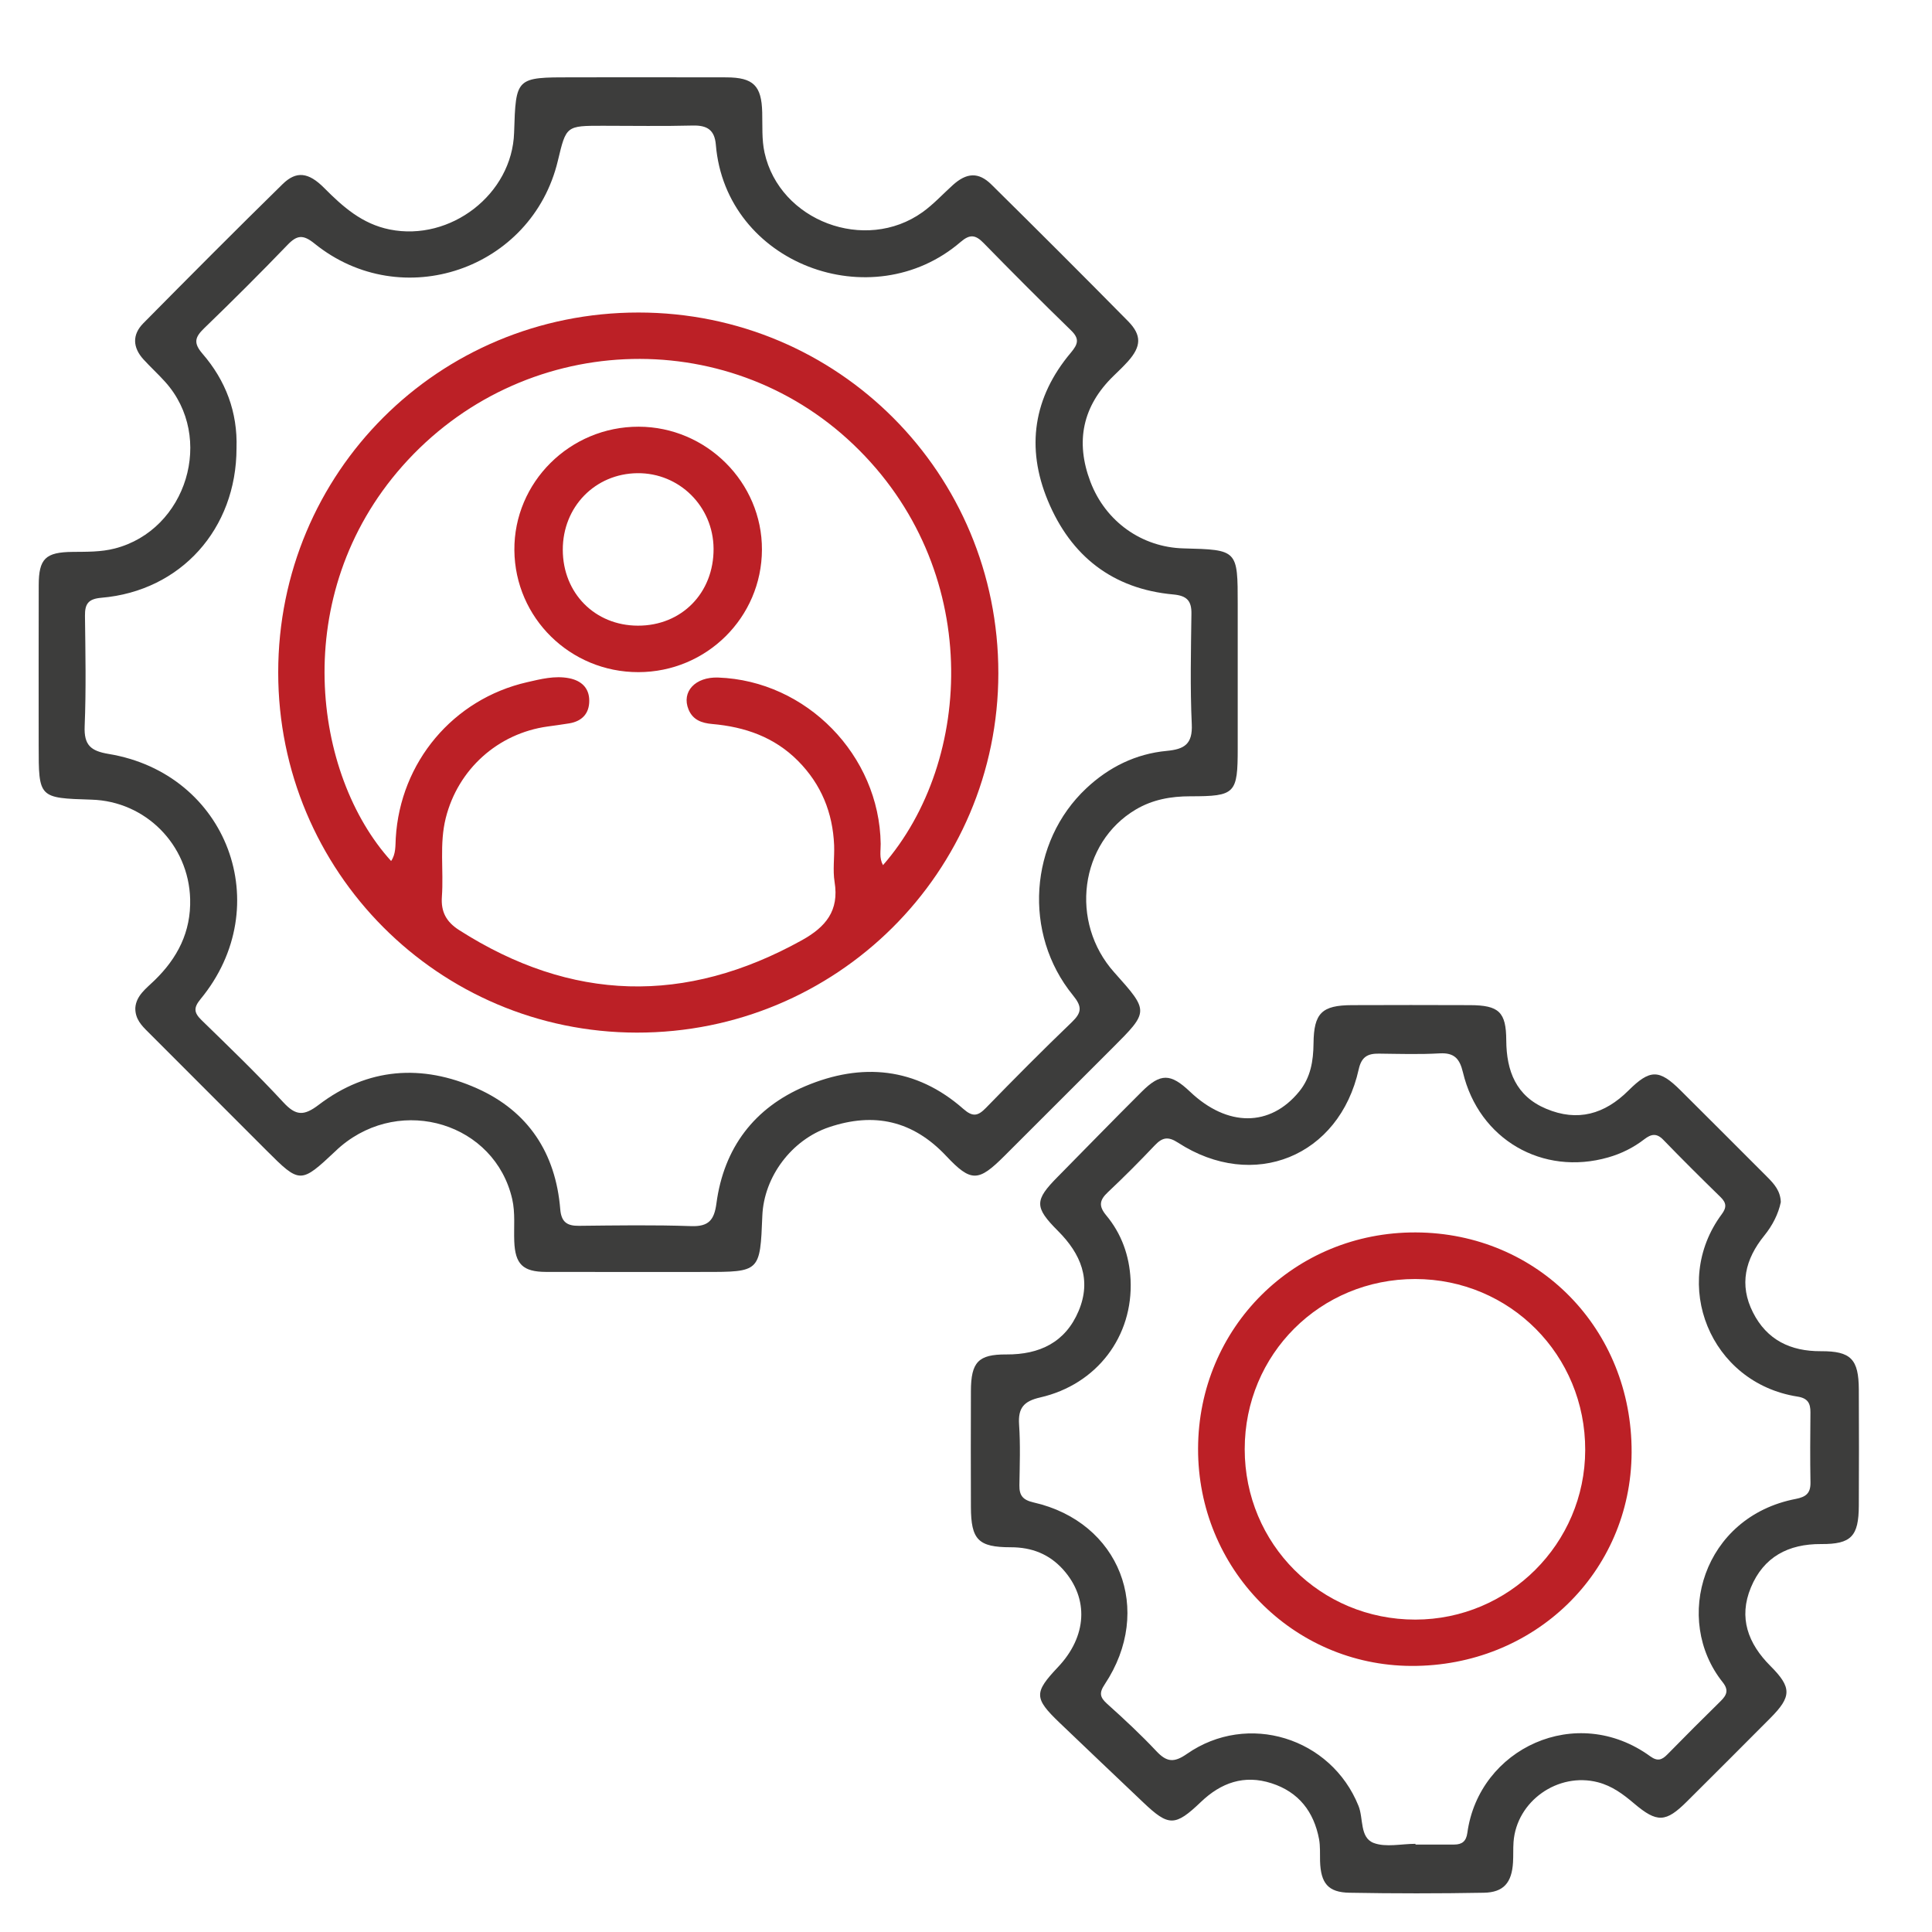
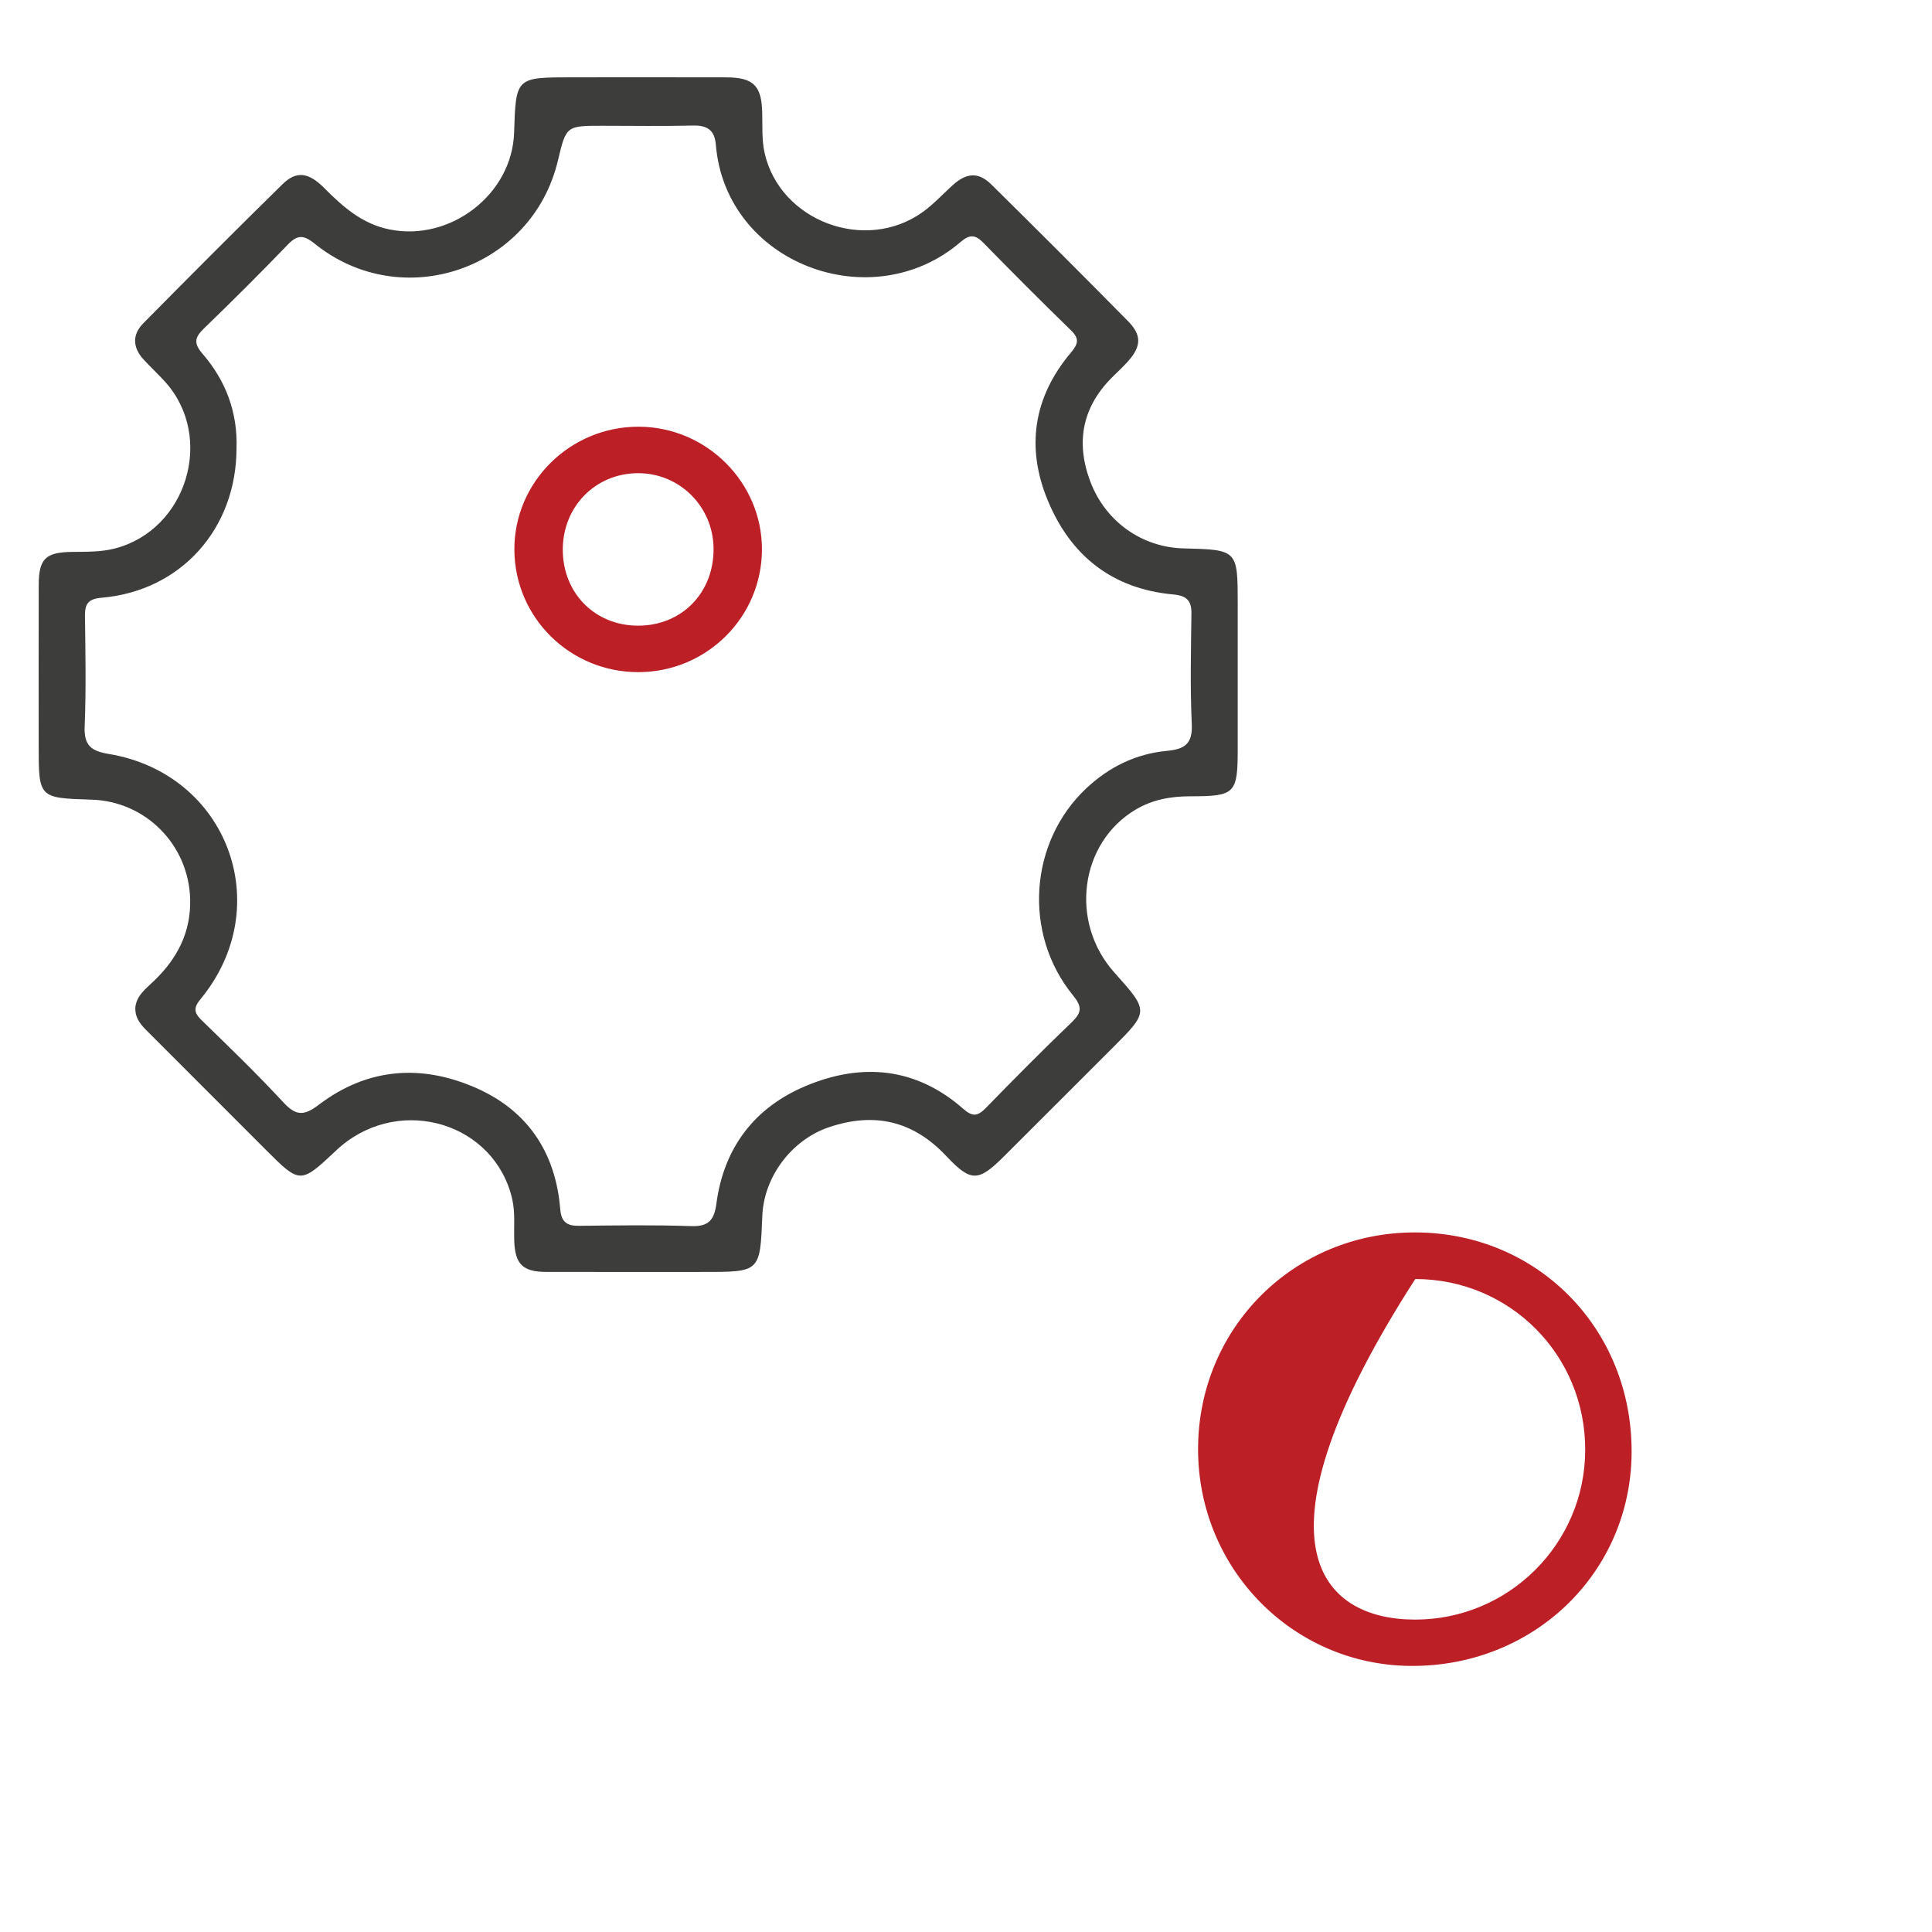
<svg xmlns="http://www.w3.org/2000/svg" width="50" height="50" viewBox="0 0 50 50" fill="none">
  <path d="M3.502 26.084C3.525 25.765 3.783 25.582 3.996 25.375C4.594 24.796 4.945 24.117 4.921 23.263C4.881 21.862 3.769 20.736 2.368 20.695C1.001 20.653 1.001 20.653 1.001 19.291C1.001 17.91 0.998 16.528 1.002 15.148C1.003 14.455 1.179 14.289 1.884 14.283C2.248 14.279 2.61 14.288 2.971 14.195C4.834 13.715 5.565 11.317 4.275 9.883C4.095 9.682 3.894 9.5 3.713 9.301C3.433 8.993 3.417 8.662 3.709 8.366C4.903 7.158 6.101 5.954 7.314 4.765C7.668 4.418 7.984 4.456 8.388 4.863C8.875 5.352 9.368 5.794 10.085 5.939C11.658 6.256 13.256 5.028 13.305 3.431C13.35 2.001 13.35 2.001 14.799 2.001C16.133 2.001 17.467 1.998 18.8 2.002C19.499 2.005 19.709 2.218 19.726 2.908C19.735 3.256 19.712 3.614 19.786 3.949C20.177 5.72 22.39 6.553 23.875 5.491C24.157 5.289 24.396 5.028 24.654 4.794C25.013 4.468 25.322 4.445 25.657 4.775C26.843 5.946 28.023 7.124 29.193 8.311C29.554 8.677 29.536 8.967 29.191 9.353C29.074 9.482 28.948 9.604 28.822 9.725C28.015 10.506 27.825 11.43 28.22 12.469C28.614 13.503 29.554 14.164 30.627 14.192C32.032 14.228 32.032 14.228 32.032 15.646C32.032 16.884 32.032 18.122 32.032 19.361C32.032 20.54 31.973 20.608 30.806 20.608C30.302 20.608 29.83 20.692 29.393 20.951C27.942 21.811 27.672 23.866 28.839 25.168C29.738 26.173 29.739 26.173 28.791 27.121C27.858 28.053 26.927 28.984 25.995 29.915C25.323 30.586 25.134 30.604 24.487 29.916C23.627 29.002 22.624 28.777 21.454 29.172C20.49 29.497 19.77 30.451 19.729 31.465C19.671 32.918 19.671 32.918 18.225 32.918C16.86 32.918 15.494 32.92 14.129 32.917C13.529 32.914 13.332 32.716 13.309 32.123C13.295 31.759 13.338 31.392 13.256 31.032C12.807 29.076 10.404 28.334 8.822 29.664C8.773 29.704 8.726 29.749 8.681 29.792C7.78 30.638 7.761 30.638 6.898 29.775C5.877 28.754 4.856 27.732 3.835 26.71C3.664 26.541 3.496 26.371 3.502 26.084ZM6.121 11.599C6.12 13.688 4.679 15.296 2.625 15.47C2.288 15.499 2.195 15.624 2.199 15.938C2.211 16.89 2.23 17.844 2.191 18.794C2.171 19.283 2.347 19.435 2.812 19.512C5.887 20.021 7.17 23.451 5.193 25.853C5.006 26.08 5.016 26.205 5.215 26.4C5.932 27.098 6.653 27.793 7.332 28.527C7.658 28.88 7.864 28.886 8.252 28.59C9.515 27.63 10.922 27.532 12.345 28.167C13.671 28.759 14.381 29.843 14.499 31.293C14.526 31.624 14.672 31.728 14.983 31.724C15.951 31.714 16.921 31.698 17.888 31.732C18.343 31.747 18.484 31.572 18.541 31.145C18.732 29.707 19.522 28.666 20.844 28.109C22.299 27.495 23.706 27.619 24.933 28.7C25.176 28.913 25.309 28.884 25.515 28.673C26.246 27.922 26.983 27.178 27.739 26.453C28.001 26.201 28.006 26.05 27.768 25.758C26.469 24.166 26.634 21.787 28.116 20.399C28.7 19.851 29.396 19.508 30.194 19.433C30.651 19.39 30.867 19.259 30.843 18.742C30.799 17.792 30.822 16.838 30.834 15.886C30.84 15.545 30.712 15.417 30.368 15.385C28.794 15.243 27.712 14.389 27.118 12.956C26.547 11.581 26.744 10.279 27.713 9.128C27.904 8.901 27.942 8.765 27.712 8.544C26.949 7.803 26.198 7.049 25.455 6.289C25.248 6.077 25.103 6.054 24.863 6.26C22.563 8.24 18.78 6.826 18.526 3.746C18.494 3.362 18.301 3.241 17.931 3.249C17.154 3.269 16.375 3.255 15.598 3.255C14.653 3.255 14.653 3.255 14.438 4.158C13.769 6.972 10.398 8.13 8.139 6.303C7.846 6.066 7.687 6.08 7.44 6.339C6.736 7.07 6.016 7.788 5.285 8.494C5.049 8.723 4.997 8.871 5.238 9.151C5.84 9.846 6.152 10.666 6.121 11.599Z" fill="#3D3D3C" />
-   <path d="M46.087 31.111C46.023 31.421 45.871 31.716 45.659 31.978C45.166 32.586 45.002 33.248 45.368 33.968C45.727 34.677 46.337 34.973 47.123 34.969C47.903 34.965 48.103 35.175 48.106 35.964C48.111 36.963 48.111 37.964 48.106 38.964C48.103 39.76 47.91 39.965 47.131 39.96C46.282 39.955 45.642 40.292 45.313 41.084C44.988 41.866 45.239 42.536 45.819 43.116C46.374 43.672 46.37 43.907 45.816 44.464C45.1 45.185 44.381 45.902 43.661 46.619C43.111 47.168 42.886 47.179 42.289 46.673C42.008 46.434 41.722 46.221 41.355 46.125C40.322 45.857 39.248 46.611 39.17 47.672C39.158 47.846 39.167 48.022 39.157 48.196C39.126 48.723 38.914 48.976 38.399 48.984C37.241 49.005 36.081 49.005 34.923 48.984C34.369 48.974 34.181 48.737 34.163 48.166C34.158 47.976 34.171 47.782 34.137 47.596C34.002 46.886 33.611 46.378 32.908 46.151C32.201 45.922 31.601 46.135 31.079 46.635C30.411 47.273 30.245 47.272 29.588 46.647C28.864 45.958 28.136 45.27 27.415 44.578C26.759 43.948 26.758 43.803 27.38 43.145C28.132 42.351 28.187 41.372 27.515 40.621C27.155 40.22 26.703 40.043 26.16 40.043C25.315 40.043 25.13 39.847 25.127 38.999C25.124 38 25.123 36.999 25.127 35.999C25.13 35.251 25.317 35.049 26.045 35.053C26.905 35.058 27.573 34.74 27.915 33.927C28.254 33.122 27.972 32.449 27.383 31.859C26.764 31.24 26.771 31.064 27.374 30.455C28.099 29.72 28.818 28.98 29.549 28.252C30.035 27.768 30.295 27.776 30.797 28.252C31.765 29.172 32.871 29.169 33.621 28.251C33.921 27.884 33.989 27.459 33.994 27.002C34.002 26.217 34.21 26.016 34.99 26.013C36.006 26.009 37.023 26.009 38.039 26.013C38.796 26.015 38.979 26.192 38.982 26.927C38.987 27.717 39.235 28.368 40.015 28.695C40.828 29.037 41.527 28.836 42.142 28.225C42.703 27.666 42.94 27.67 43.49 28.216C44.245 28.966 44.996 29.72 45.748 30.472C45.922 30.648 46.078 30.826 46.087 31.111ZM36.633 47.718C36.633 47.724 36.633 47.731 36.633 47.737C36.965 47.737 37.299 47.737 37.632 47.737C37.838 47.737 37.945 47.653 37.975 47.434C38.274 45.248 40.796 44.064 42.708 45.453C42.897 45.59 43.01 45.549 43.153 45.403C43.609 44.938 44.068 44.478 44.533 44.022C44.692 43.865 44.742 43.736 44.583 43.536C43.286 41.909 44.074 39.253 46.474 38.792C46.743 38.74 46.86 38.641 46.855 38.364C46.844 37.761 46.848 37.157 46.854 36.554C46.856 36.314 46.784 36.184 46.515 36.143C44.254 35.786 43.229 33.219 44.557 31.426C44.69 31.248 44.681 31.13 44.527 30.98C44.028 30.493 43.532 30 43.046 29.498C42.872 29.318 42.731 29.348 42.553 29.485C42.275 29.7 41.961 29.856 41.622 29.953C39.92 30.441 38.274 29.487 37.861 27.753C37.777 27.401 37.639 27.24 37.259 27.261C36.737 27.291 36.211 27.274 35.688 27.268C35.395 27.264 35.235 27.35 35.163 27.675C34.662 29.934 32.437 30.837 30.487 29.572C30.227 29.403 30.079 29.437 29.884 29.643C29.491 30.058 29.087 30.463 28.671 30.855C28.456 31.057 28.427 31.21 28.628 31.452C29.025 31.928 29.228 32.496 29.259 33.116C29.33 34.581 28.39 35.83 26.919 36.166C26.494 36.263 26.344 36.44 26.374 36.869C26.41 37.391 26.39 37.917 26.382 38.44C26.378 38.703 26.47 38.819 26.749 38.883C28.977 39.389 29.867 41.668 28.591 43.589C28.438 43.817 28.468 43.929 28.656 44.098C29.093 44.49 29.524 44.891 29.926 45.319C30.191 45.601 30.379 45.627 30.717 45.391C32.291 44.295 34.448 44.971 35.158 46.736C35.29 47.063 35.186 47.554 35.549 47.695C35.865 47.815 36.268 47.718 36.633 47.718Z" fill="#3D3D3C" />
-   <path d="M7.2 17.404C7.2 12.227 11.345 8.087 16.525 8.088C21.691 8.089 25.841 12.25 25.837 17.424C25.833 22.575 21.651 26.731 16.48 26.724C11.349 26.718 7.2 22.552 7.2 17.404ZM10.122 22.283C10.247 22.1 10.231 21.89 10.242 21.691C10.357 19.727 11.725 18.093 13.643 17.655C13.997 17.574 14.358 17.481 14.726 17.552C15.037 17.612 15.25 17.797 15.25 18.135C15.25 18.467 15.063 18.664 14.736 18.72C14.548 18.751 14.359 18.776 14.171 18.802C12.886 18.98 11.855 19.907 11.537 21.167C11.367 21.842 11.485 22.528 11.436 23.206C11.408 23.6 11.551 23.859 11.883 24.071C14.79 25.928 17.737 26.006 20.751 24.334C21.369 23.991 21.721 23.571 21.599 22.825C21.549 22.515 21.599 22.191 21.587 21.874C21.551 21.031 21.255 20.301 20.656 19.695C20.041 19.074 19.277 18.811 18.431 18.737C18.16 18.713 17.932 18.633 17.82 18.363C17.63 17.903 17.993 17.513 18.588 17.535C20.873 17.617 22.758 19.548 22.792 21.835C22.795 22.013 22.749 22.204 22.852 22.39C25.212 19.686 25.441 14.701 22.082 11.5C18.782 8.356 13.493 8.583 10.414 12.062C7.458 15.403 8.1 20.057 10.122 22.283Z" fill="#BC2026" />
-   <path d="M36.643 31.895C39.802 31.909 42.241 34.397 42.226 37.59C42.211 40.699 39.697 43.131 36.519 43.114C33.454 43.098 30.998 40.593 31.006 37.49C31.014 34.354 33.504 31.881 36.643 31.895ZM36.627 33.101C34.167 33.099 32.213 35.048 32.213 37.505C32.213 39.959 34.174 41.917 36.629 41.915C39.05 41.913 41.02 39.947 41.025 37.528C41.032 35.068 39.078 33.104 36.627 33.101Z" fill="#BC2026" />
+   <path d="M36.643 31.895C39.802 31.909 42.241 34.397 42.226 37.59C42.211 40.699 39.697 43.131 36.519 43.114C33.454 43.098 30.998 40.593 31.006 37.49C31.014 34.354 33.504 31.881 36.643 31.895ZM36.627 33.101C32.213 39.959 34.174 41.917 36.629 41.915C39.05 41.913 41.02 39.947 41.025 37.528C41.032 35.068 39.078 33.104 36.627 33.101Z" fill="#BC2026" />
  <path d="M16.521 17.395C14.758 17.397 13.329 15.992 13.312 14.243C13.296 12.483 14.748 11.039 16.53 11.043C18.284 11.047 19.726 12.486 19.719 14.226C19.713 15.979 18.284 17.394 16.521 17.395ZM14.565 14.23C14.567 15.352 15.398 16.19 16.508 16.192C17.64 16.196 18.476 15.344 18.467 14.196C18.458 13.104 17.58 12.236 16.498 12.246C15.4 12.257 14.562 13.118 14.565 14.23Z" fill="#BC2026" />
</svg>